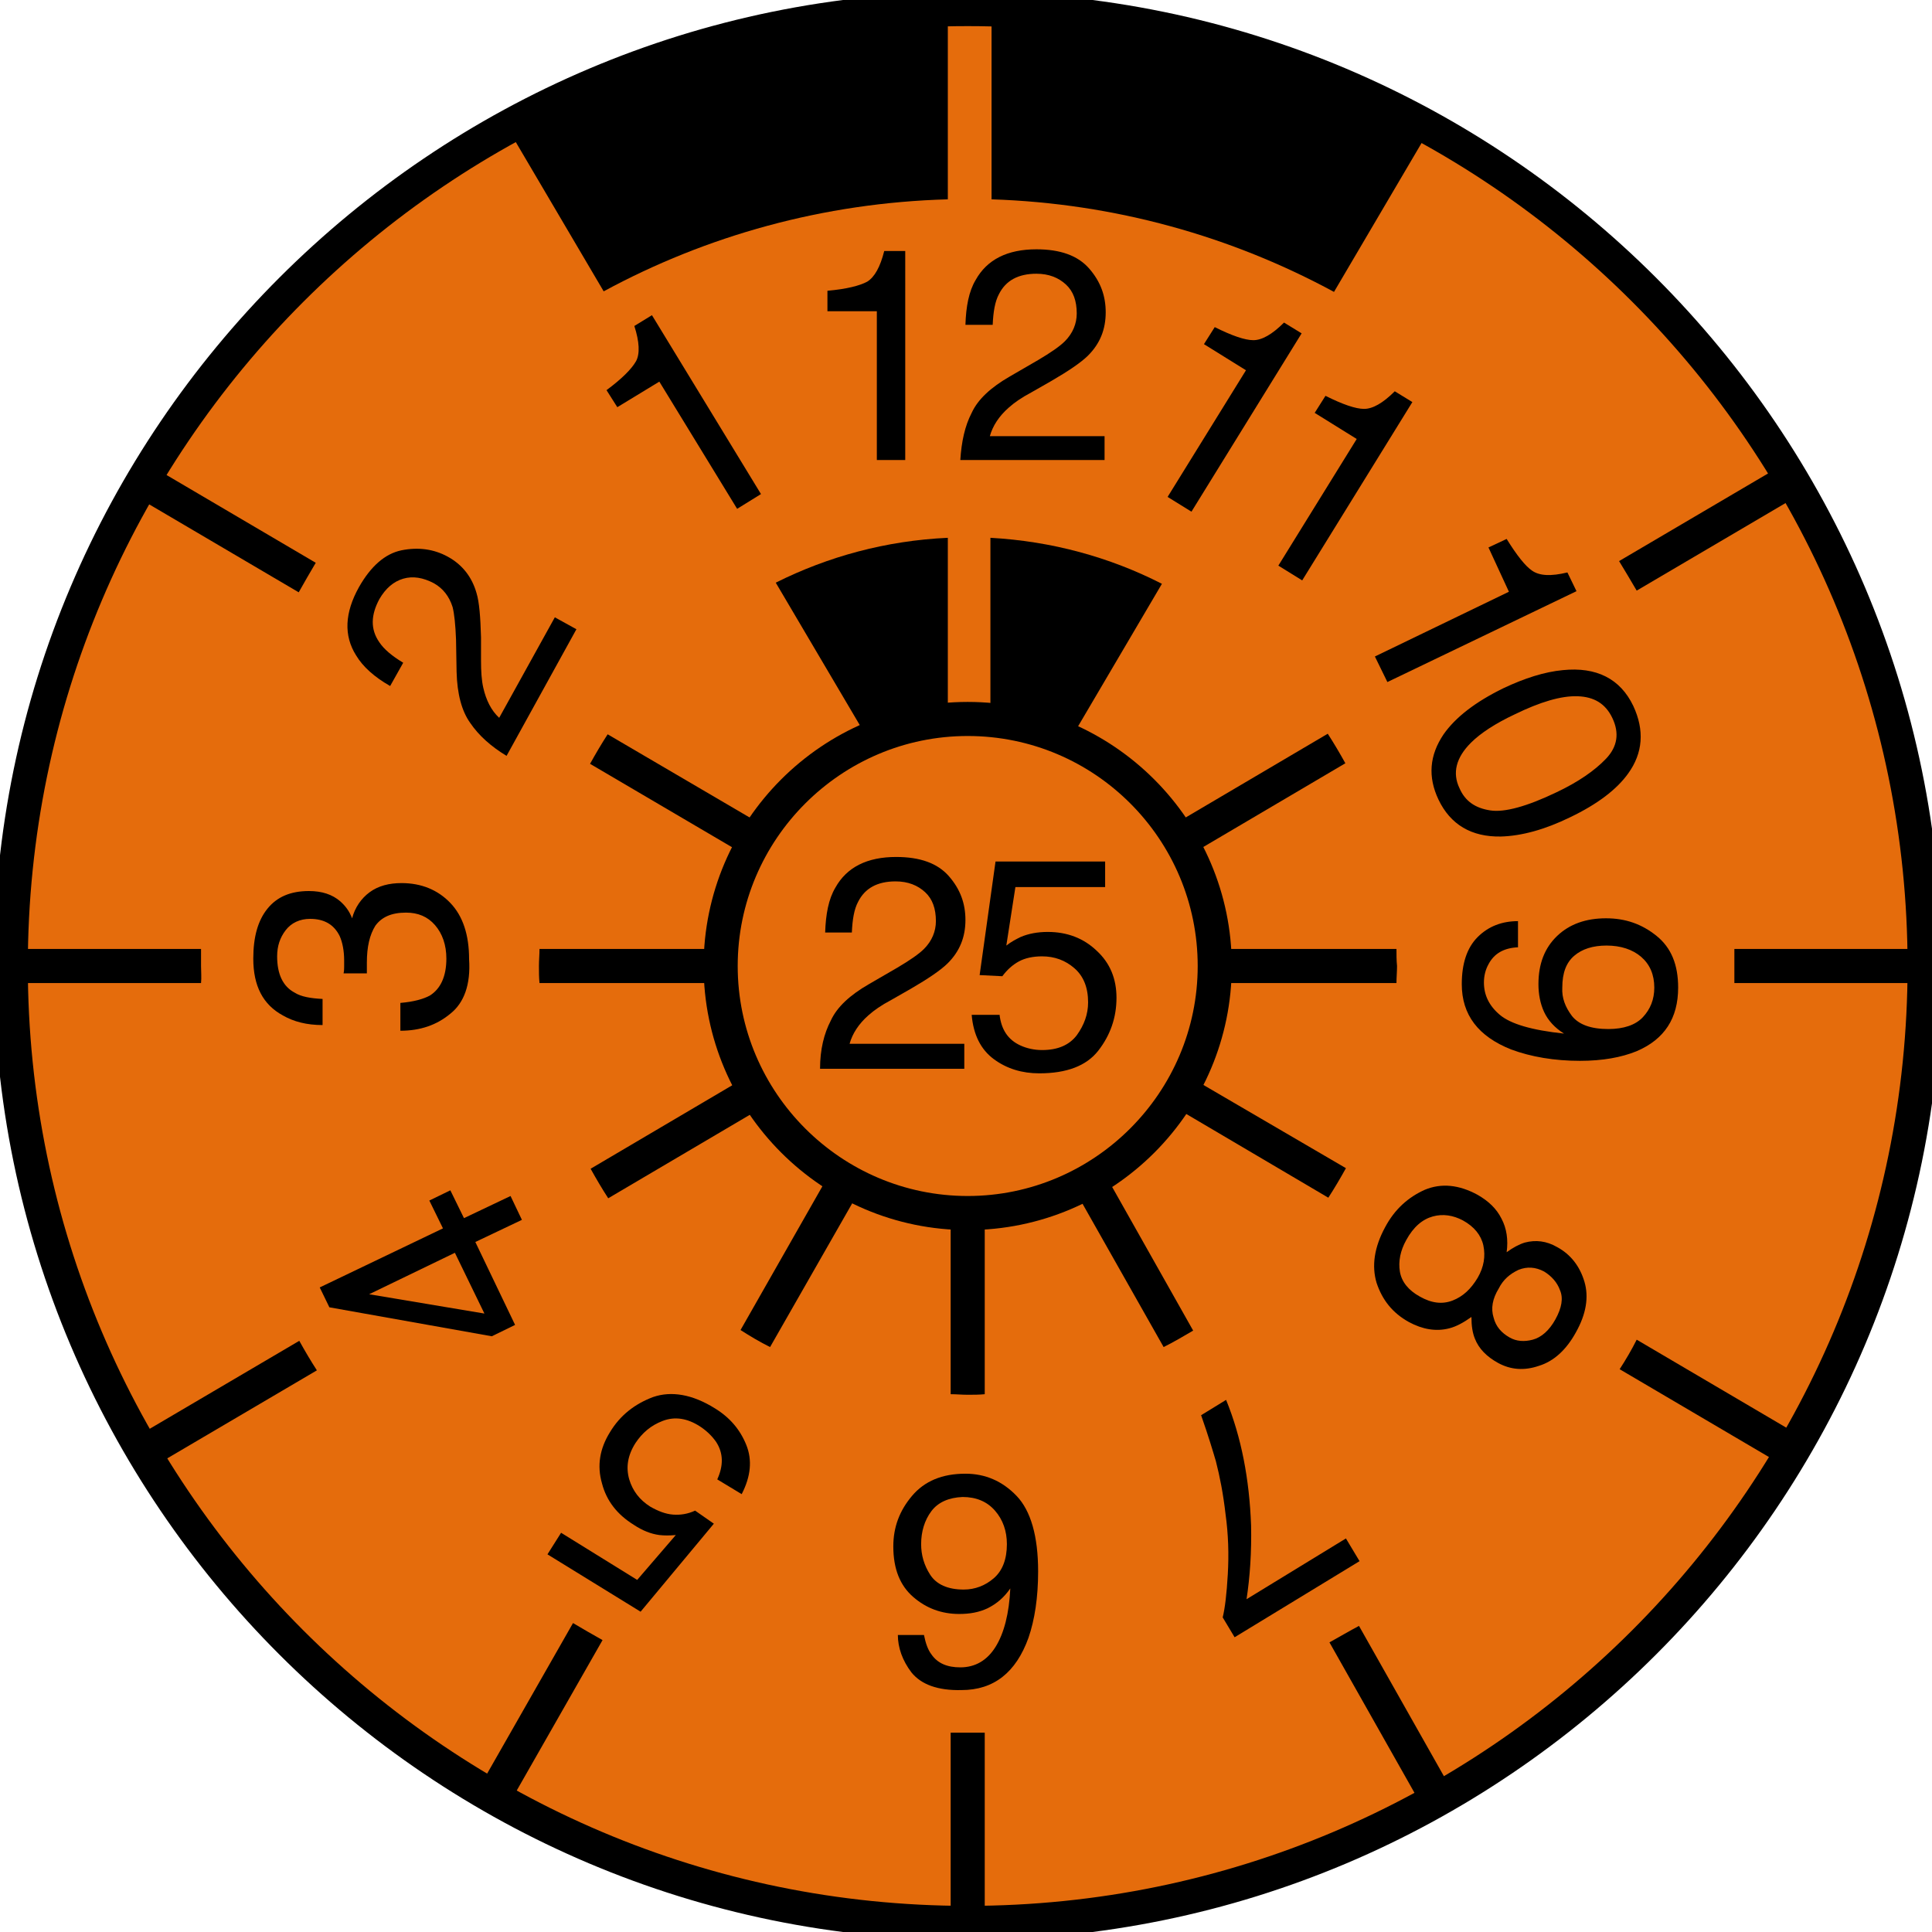
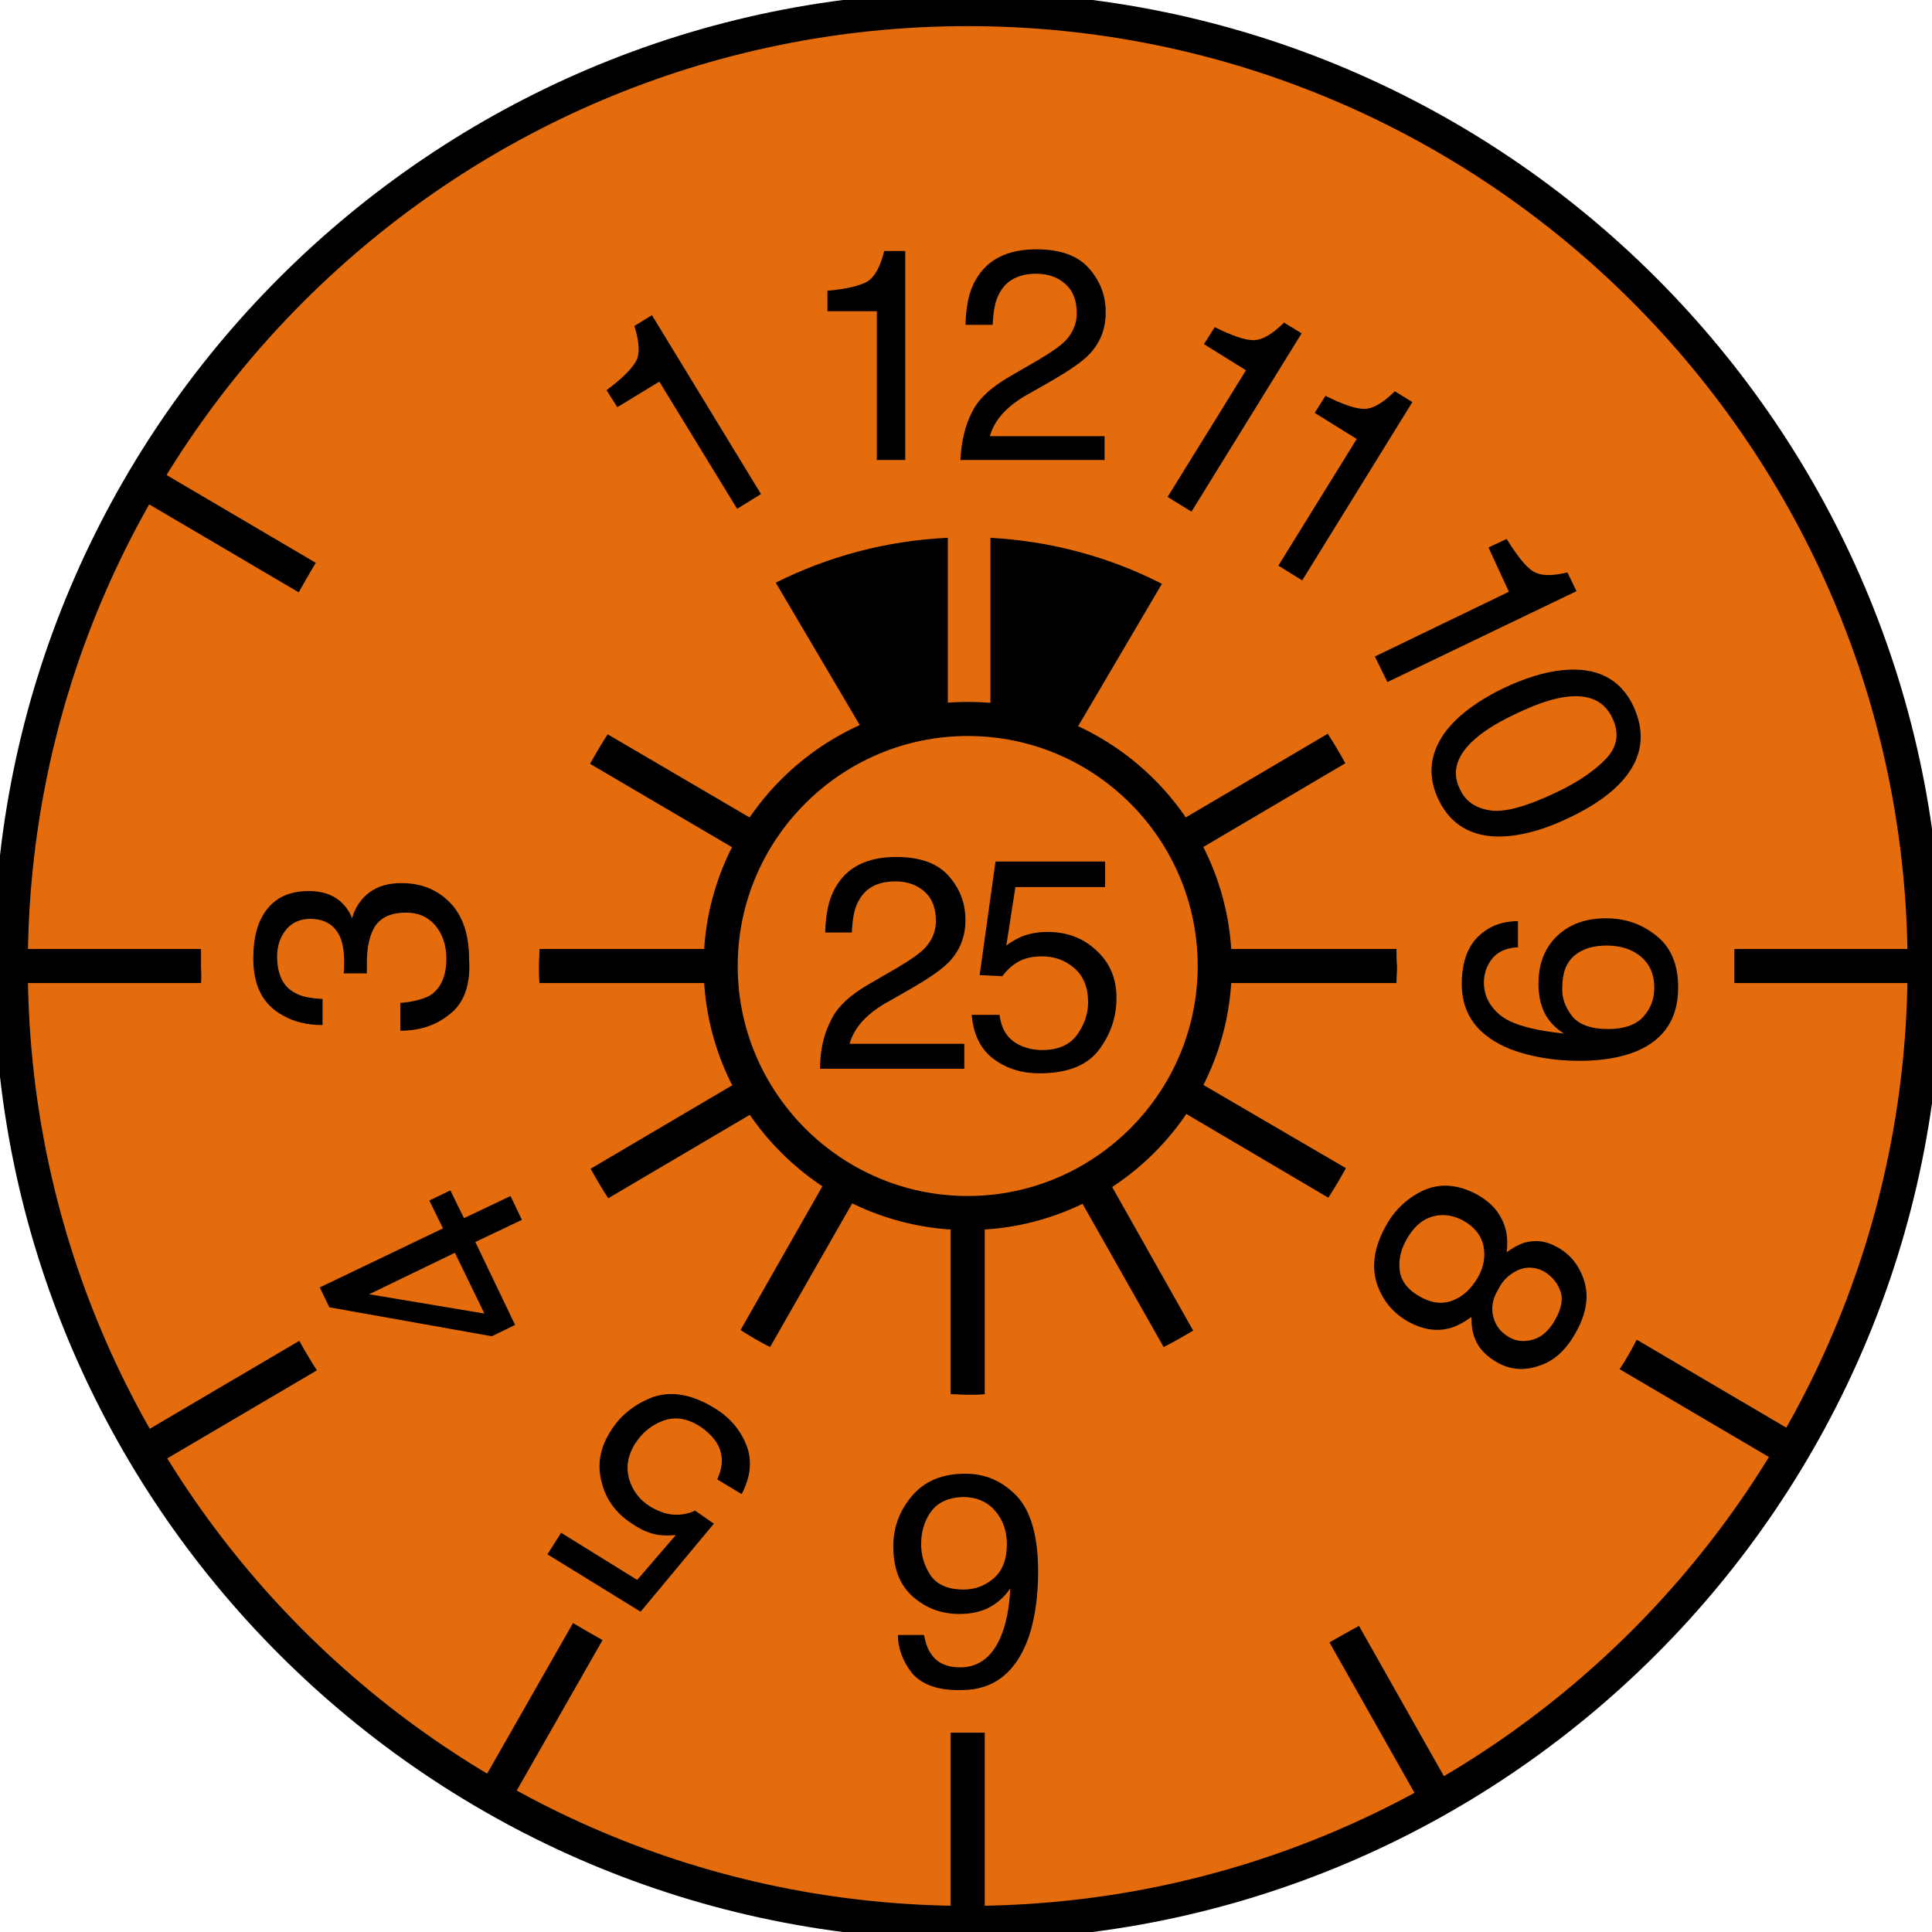
<svg xmlns="http://www.w3.org/2000/svg" version="1.1" id="Ebene_1" x="0px" y="0px" viewBox="0 0 340.2 340.2" style="enable-background:new 0 0 340.2 340.2;" xml:space="preserve">
  <style type="text/css">
	.st0{fill:#E56C0C;}
</style>
  <g>
    <ellipse transform="matrix(0.707 -0.707 0.707 0.707 -70.526 170.411)" class="st0" cx="170.4" cy="170.3" rx="168.5" ry="168.5" />
    <g>
      <path d="M145.7,54.8v-3.6c3.4-0.3,5.7-0.9,7-1.6c1.3-0.8,2.3-2.6,3-5.4h3.7V81h-5V54.8H145.7z" />
      <path d="M171.1,72.7c1.1-2.4,3.4-4.5,6.7-6.4l5-2.9c2.2-1.3,3.8-2.4,4.7-3.3c1.4-1.4,2.1-3.1,2.1-4.9c0-2.2-0.6-3.9-1.9-5.1    s-3-1.9-5.2-1.9c-3.2,0-5.4,1.2-6.6,3.6c-0.7,1.3-1,3.1-1.1,5.4H170c0.1-3.2,0.6-5.9,1.8-7.9c2-3.6,5.6-5.4,10.7-5.4    c4.2,0,7.3,1.1,9.3,3.4c2,2.3,2.9,4.8,2.9,7.7c0,3-1,5.5-3.1,7.6c-1.2,1.2-3.4,2.7-6.5,4.5l-3.5,2c-1.7,0.9-3,1.8-4,2.7    c-1.7,1.5-2.8,3.2-3.3,5h20.2V81h-25.4C169.3,77.8,169.9,75,171.1,72.7z" />
    </g>
    <g>
      <path d="M146.3,179.7c1.1-2.4,3.4-4.5,6.7-6.4l5-2.9c2.2-1.3,3.8-2.4,4.7-3.3c1.4-1.4,2.1-3.1,2.1-4.9c0-2.2-0.6-3.9-1.9-5.1    s-3-1.9-5.2-1.9c-3.2,0-5.4,1.2-6.6,3.6c-0.7,1.3-1,3.1-1.1,5.4h-4.7c0.1-3.2,0.6-5.9,1.8-7.9c2-3.6,5.6-5.4,10.7-5.4    c4.2,0,7.3,1.1,9.3,3.4c2,2.3,2.9,4.8,2.9,7.7c0,3-1,5.5-3.1,7.6c-1.2,1.2-3.4,2.7-6.5,4.5l-3.5,2c-1.7,0.9-3,1.8-4,2.7    c-1.7,1.5-2.8,3.2-3.3,5h20.2v4.4h-25.4C144.4,184.8,145.1,182,146.3,179.7z" />
      <path d="M176,178.6c0.3,2.7,1.5,4.5,3.7,5.5c1.1,0.5,2.4,0.8,3.8,0.8c2.8,0,4.8-0.9,6.1-2.6c1.3-1.8,2-3.7,2-5.8    c0-2.6-0.8-4.6-2.4-6c-1.6-1.4-3.5-2.1-5.7-2.1c-1.6,0-3,0.3-4.1,0.9c-1.1,0.6-2.1,1.5-2.9,2.6l-4-0.2l2.8-20h19.3v4.5h-15.8    l-1.6,10.3c0.9-0.7,1.7-1.1,2.5-1.5c1.4-0.6,3-0.9,4.8-0.9c3.4,0,6.3,1.1,8.6,3.3c2.4,2.2,3.5,5,3.5,8.3c0,3.5-1.1,6.6-3.2,9.3    s-5.6,4-10.4,4c-3,0-5.7-0.8-8-2.5s-3.6-4.3-3.9-7.8H176z" />
    </g>
    <g>
      <path d="M160.5,294.5c-1.6-2.1-2.4-4.4-2.4-6.6h4.6c0.3,1.5,0.7,2.6,1.3,3.4c1.1,1.6,2.8,2.3,5.1,2.3c2.6,0,4.7-1.2,6.2-3.6    c1.5-2.4,2.4-5.9,2.6-10.3c-1.1,1.6-2.4,2.7-4,3.5c-1.5,0.7-3.1,1-5,1c-3.1,0-5.8-1-8.1-3c-2.3-2-3.5-4.9-3.5-8.9    c0-3.4,1.1-6.3,3.3-8.9c2.2-2.6,5.3-3.9,9.4-3.9c3.5,0,6.5,1.3,9,3.9c2.5,2.6,3.8,7.1,3.8,13.3c0,4.6-0.6,8.5-1.7,11.7    c-2.2,6.1-6.1,9.2-11.8,9.2C165.1,297.7,162.2,296.6,160.5,294.5z M164,266.1c-1.2,1.6-1.8,3.6-1.8,5.8c0,1.9,0.5,3.7,1.6,5.4    c1.1,1.7,3.1,2.6,5.9,2.6c2,0,3.8-0.7,5.3-2c1.5-1.3,2.3-3.3,2.3-6c0-2.3-0.7-4.3-2.1-5.9c-1.4-1.6-3.3-2.4-5.7-2.4    C167.1,263.7,165.2,264.5,164,266.1z" />
    </g>
    <g>
      <path d="M212,60.6l1.9-3c3,1.5,5.3,2.3,6.8,2.3s3.3-1,5.4-3.1l3.1,1.9l-19.4,31.4l-4.2-2.6l13.8-22.3L212,60.6z" />
      <path d="M231.5,72.7l1.9-3c3,1.5,5.3,2.3,6.8,2.3c1.5,0,3.3-1,5.4-3.1l3.1,1.9l-19.4,31.4l-4.2-2.6l13.8-22.3L231.5,72.7z" />
    </g>
    <g>
      <path d="M126.3,260.5c1.1-2.4,1.1-4.6-0.2-6.6c-0.7-1-1.6-1.9-2.8-2.7c-2.3-1.5-4.5-1.8-6.6-1c-2.1,0.8-3.6,2.1-4.8,3.9    c-1.4,2.2-1.7,4.3-1.1,6.4c0.6,2,1.8,3.6,3.7,4.8c1.4,0.8,2.7,1.3,4,1.4c1.3,0.1,2.6-0.1,3.9-0.7l3.3,2.3l-12.9,15.5l-16.4-10.1    l2.4-3.8l13.4,8.3l6.8-7.9c-1.1,0.1-2,0.1-2.9,0c-1.5-0.2-3-0.8-4.5-1.8c-2.9-1.8-4.8-4.2-5.6-7.3c-0.9-3.1-0.4-6.1,1.4-9    c1.8-3,4.4-5,7.6-6.2c3.2-1.1,6.9-0.5,10.9,2c2.6,1.6,4.4,3.7,5.5,6.4c1.1,2.7,0.8,5.6-0.8,8.7L126.3,260.5z" />
    </g>
    <g>
      <path d="M262.1,96.4l3.2-1.5c1.8,2.9,3.3,4.8,4.5,5.6c1.3,0.9,3.3,1,6.2,0.3l1.6,3.3l-33.3,16l-2.2-4.5l23.6-11.4L262.1,96.4z" />
      <path d="M286.7,136.2c-2,2.8-5.4,5.4-10.2,7.7c-4.5,2.2-8.6,3.3-12.2,3.4c-5.2,0.1-8.9-2.1-11-6.5c-1.9-4-1.6-7.8,0.9-11.5    c2.1-3,5.6-5.7,10.5-8.1c3.8-1.8,7.3-2.9,10.5-3.2c5.9-0.6,10.1,1.5,12.4,6.3C289.6,128.6,289.3,132.6,286.7,136.2z M262.4,142.7    c2.5,0.4,6.5-0.7,11.7-3.2c3.8-1.8,6.7-3.8,8.7-5.9c2-2.1,2.4-4.5,1.1-7.2c-1.2-2.5-3.2-3.7-6.1-3.8s-6.6,1-11.1,3.2    c-3.4,1.6-6,3.3-7.7,5c-2.6,2.6-3.3,5.3-2,8C258,141.1,259.8,142.3,262.4,142.7z" />
    </g>
    <g>
      <path d="M91.9,214.8l-8.2,3.9l7,14.6l-4.1,2l-28.6-5.1l-1.7-3.5l21.7-10.4l-2.4-4.9l3.7-1.8l2.4,4.9l8.2-3.9L91.9,214.8z     M80.1,220.6L65,227.9l20.3,3.4L80.1,220.6z" />
    </g>
    <g>
      <path d="M267.4,166.8c-2.6,0.1-4.3,1.1-5.3,3c-0.5,0.9-0.8,2-0.8,3.2c0,2.2,0.9,4.1,2.8,5.7c1.9,1.6,5.6,2.7,11.3,3.3    c-1.6-1-2.8-2.3-3.5-3.8c-0.7-1.5-1-3.2-1-4.9c0-3.6,1.1-6.4,3.3-8.5c2.2-2.1,5.1-3.1,8.6-3.1c3.4,0,6.3,1,8.9,3.1    c2.6,2.1,3.8,5.1,3.8,9.1c0,5.4-2.4,9.1-7.3,11.2c-2.7,1.1-6,1.7-10,1.7c-4.5,0-8.6-0.7-12.1-2c-5.8-2.3-8.7-6.1-8.7-11.5    c0-3.6,0.9-6.4,2.8-8.3c1.9-1.9,4.3-2.8,7.1-2.8V166.8z M276.8,178.9c1.2,1.5,3.3,2.3,6.4,2.3c2.7,0,4.8-0.7,6.1-2.1    c1.3-1.4,2-3.1,2-5.2c0-2.3-0.8-4.1-2.3-5.4c-1.5-1.3-3.6-2-6.1-2c-2.4,0-4.3,0.6-5.7,1.8c-1.4,1.2-2.1,3-2.1,5.6    C275,175.7,275.6,177.3,276.8,178.9z" />
    </g>
    <g>
      <path d="M79.3,178.5c-2.4,2-5.3,3-8.8,3v-4.9c2.4-0.2,4.1-0.7,5.2-1.3c1.9-1.2,2.9-3.4,2.9-6.5c0-2.4-0.7-4.4-2-5.9    c-1.3-1.5-3-2.2-5.1-2.2c-2.6,0-4.3,0.8-5.4,2.3c-1,1.6-1.5,3.7-1.5,6.5c0,0.3,0,0.6,0,0.9c0,0.3,0,0.6,0,1h-4.1    c0.1-0.5,0.1-0.9,0.1-1.2c0-0.3,0-0.7,0-1.1c0-1.7-0.3-3.2-0.8-4.3c-1-2-2.7-3-5.2-3c-1.8,0-3.3,0.7-4.3,2c-1,1.3-1.5,2.8-1.5,4.6    c0,3.1,1,5.3,3.1,6.4c1.1,0.7,2.8,1,4.9,1.1v4.6c-2.8,0-5.1-0.6-7-1.7c-3.5-1.9-5.2-5.2-5.2-10c0-3.8,0.8-6.7,2.5-8.8    c1.7-2.1,4.1-3.1,7.3-3.1c2.3,0,4.1,0.6,5.5,1.8c0.9,0.8,1.6,1.7,2.1,3c0.5-1.9,1.6-3.5,3.1-4.6c1.5-1.1,3.4-1.6,5.6-1.6    c3.5,0,6.4,1.2,8.6,3.5c2.2,2.3,3.3,5.6,3.3,9.9C82.9,173.4,81.7,176.6,79.3,178.5z" />
    </g>
    <g>
      <path d="M268.5,218.8c1.9-0.5,3.8-0.3,5.7,0.8c2.4,1.3,4,3.4,4.8,6.1c0.8,2.7,0.3,5.7-1.5,8.9c-1.7,3.1-3.9,5.1-6.5,5.9    c-2.6,0.9-5,0.7-7.2-0.5c-2-1.1-3.4-2.5-4.1-4.3c-0.4-1-0.6-2.2-0.6-3.8c-1.4,1-2.7,1.7-3.9,2c-2.3,0.6-4.7,0.2-7.1-1.1    c-2.9-1.6-4.7-3.9-5.7-6.9c-0.9-3-0.4-6.3,1.5-9.8c1.7-3.2,4.1-5.3,7-6.6c2.9-1.2,6-0.9,9.3,0.9c1.9,1.1,3.3,2.4,4.2,4.2    c0.9,1.7,1.2,3.7,0.9,5.9C266.4,219.7,267.5,219.1,268.5,218.8z M246.5,223.9c0.3,1.8,1.5,3.3,3.5,4.4c2.1,1.2,4,1.4,5.8,0.7    c1.8-0.7,3.2-2,4.4-4c1.1-1.9,1.4-3.8,1-5.7c-0.4-1.8-1.6-3.3-3.6-4.4c-1.7-0.9-3.5-1.2-5.3-0.7s-3.4,1.8-4.7,4.2    C246.6,220.2,246.2,222.1,246.5,223.9z M263,232c0.4,1.6,1.4,2.7,2.8,3.5c1.2,0.7,2.6,0.8,4.1,0.4c1.5-0.4,2.9-1.6,4-3.6    c1.1-2,1.4-3.7,0.8-5.1c-0.5-1.4-1.5-2.5-2.8-3.3c-1.5-0.8-3-0.9-4.5-0.3c-1.5,0.7-2.7,1.7-3.5,3.3    C262.8,228.7,262.5,230.4,263,232z" />
    </g>
    <g>
-       <path d="M82.8,127.3c-1.5-2.1-2.3-5.1-2.4-9l-0.1-5.7c-0.1-2.6-0.3-4.5-0.6-5.7c-0.6-1.9-1.7-3.3-3.3-4.2c-1.9-1-3.7-1.3-5.4-0.8    c-1.7,0.5-3.1,1.7-4.2,3.6c-1.5,2.8-1.6,5.3,0,7.6c0.8,1.2,2.2,2.4,4.2,3.6l-2.3,4.1c-2.8-1.6-4.8-3.4-6-5.4    c-2.2-3.5-2-7.5,0.5-12c2.1-3.7,4.6-5.9,7.5-6.5c3-0.6,5.7-0.2,8.1,1.1c2.6,1.4,4.3,3.6,5.1,6.4c0.5,1.6,0.7,4.3,0.8,7.8l0,4.1    c0,1.9,0.1,3.5,0.4,4.8c0.5,2.2,1.4,4,2.8,5.3l9.8-17.7l3.8,2.1l-12.3,22.3C86.4,131.4,84.3,129.5,82.8,127.3z" />
-     </g>
+       </g>
    <g>
-       <path d="M217.4,288.3l-2.1-3.5c0.4-1.6,0.7-4.1,0.9-7.6c0.2-3.5,0.1-7-0.4-10.6c-0.4-3.5-1-6.6-1.7-9.3c-0.5-1.7-1.3-4.4-2.6-8.1    l4.4-2.7c2.7,6.6,4.1,14,4.4,22.1c0.1,4.7-0.2,9.1-0.8,13l17.5-10.7l2.4,4L217.4,288.3z" />
-     </g>
+       </g>
    <g>
      <path d="M108.7,71.7l-1.9-3c2.7-2,4.4-3.7,5.2-5.1c0.7-1.3,0.6-3.4-0.3-6.2l3.1-1.9l19.2,31.5l-4.2,2.6l-13.7-22.4L108.7,71.7z" />
    </g>
    <path d="M170.4,216.6c-25.6,0-46.5-20.9-46.5-46.5c0-25.6,20.9-46.5,46.5-46.5s46.5,20.9,46.5,46.5   C216.9,195.7,196.1,216.6,170.4,216.6z M170.4,129.6c-22.3,0-40.5,18.2-40.5,40.5c0,22.3,18.2,40.5,40.5,40.5   c22.3,0,40.5-18.2,40.5-40.5C210.9,147.8,192.8,129.6,170.4,129.6z" />
    <path d="M170.4,341.6c-94.6,0-171.5-76.9-171.5-171.5C-1.1,75.5,75.9-1.4,170.4-1.4s171.5,76.9,171.5,171.5   C341.9,264.7,265,341.6,170.4,341.6z M170.4,4.6C79.2,4.6,4.9,78.8,4.9,170.1c0,91.3,74.2,165.5,165.5,165.5   c91.3,0,165.5-74.2,165.5-165.5C335.9,78.8,261.7,4.6,170.4,4.6z" />
    <path d="M55.6,99.1l-28.9-17l-3,5.2l28.9,17C53.6,102.5,54.6,100.8,55.6,99.1z" />
-     <path d="M288.2,104l28.9-17l-3.1-5.2l-28.9,17C286.2,100.6,287.2,102.3,288.2,104z" />
    <path d="M234.1,289.2l16.5,29.2l5.2-2.9l-16.5-29.2C237.6,287.2,235.9,288.2,234.1,289.2z" />
    <path d="M170.4,305.1c-1,0-2,0-3,0v33.5h6v-33.5C172.4,305.1,171.4,305.1,170.4,305.1z" />
    <path d="M285.2,241.1l28.9,17l3-5.2l-28.9-17C287.3,237.7,286.3,239.4,285.2,241.1z" />
    <path d="M305.4,167.1c0,1,0,2,0,3c0,1,0,2,0,3h33.5v-6H305.4z" />
    <path d="M52.7,236.1l-28.9,17l3.1,5.2l28.9-17C54.7,239.6,53.7,237.9,52.7,236.1z" />
    <path d="M35.4,170.1c0-1,0-2,0-3H1.9v6h33.5C35.5,172.1,35.4,171.1,35.4,170.1z" />
    <path d="M100.9,285.8l-16.6,29.1l5.2,3l16.6-29.1C104.3,287.8,102.6,286.8,100.9,285.8z" />
    <g>
-       <path d="M166.9,35.1V1.6h-10.2l-25.7,4.8l-3.5,0.9l-11.8,3.6L89.4,22.6l16.9,28.7C124.4,41.5,145,35.7,166.9,35.1z" />
      <path d="M166.9,126.6V94.7c-10.9,0.5-21.1,3.3-30.3,7.9l16.4,27.8l7.4-2.6L166.9,126.6z" />
    </g>
    <g>
      <path d="M174.4,126.6l6.5,1.3l7.4,2.6l16.3-27.7c-9.2-4.7-19.4-7.5-30.2-8.1V126.6z" />
-       <path d="M234.9,51.4l17-28.9l-26.1-11.7l-11.8-3.6l-3.5-0.9l-25.7-4.8h-10.2v33.6C196.3,35.8,216.8,41.6,234.9,51.4z" />
    </g>
    <g>
      <path d="M135.5,146L107,129.3c-1.1,1.7-2.1,3.4-3.1,5.2l28.6,16.8C133.3,149.4,134.4,147.7,135.5,146z" />
      <path d="M208.4,151.2l28.5-16.8c-1-1.8-2-3.5-3.1-5.2L205.3,146C206.5,147.6,207.5,149.4,208.4,151.2z" />
      <path d="M128,170.1c0-1,0-2,0.1-3H95c0,1-0.1,2-0.1,3c0,1,0,2,0.1,3h33.1C128.1,172.1,128,171.1,128,170.1z" />
      <path d="M205.4,194.1l28.5,16.8c1.1-1.7,2.1-3.4,3.1-5.2L208.4,189C207.5,190.8,206.5,192.5,205.4,194.1z" />
      <path d="M245.9,167.1h-33.1c0.1,1,0.1,2,0.1,3c0,1,0,2-0.1,3h33.1c0-1,0.1-2,0.1-3C245.9,169.1,245.9,168.1,245.9,167.1z" />
      <path d="M188.6,208.4l16.3,28.8c1.8-0.9,3.5-1.9,5.2-2.9l-16.3-28.9C192.2,206.6,190.4,207.6,188.6,208.4z" />
      <path d="M170.4,212.5c-1,0-2,0-3-0.1v33.1c1,0,2,0.1,3,0.1c1,0,2,0,3-0.1v-33.1C172.4,212.5,171.5,212.5,170.4,212.5z" />
      <path d="M146.8,205.4l-16.4,28.8c1.7,1.1,3.4,2.1,5.2,3l16.4-28.7C150.2,207.5,148.5,206.5,146.8,205.4z" />
      <path d="M132.5,189l-28.5,16.8c1,1.8,2,3.5,3.1,5.2l28.5-16.8C134.4,192.6,133.4,190.8,132.5,189z" />
    </g>
  </g>
</svg>